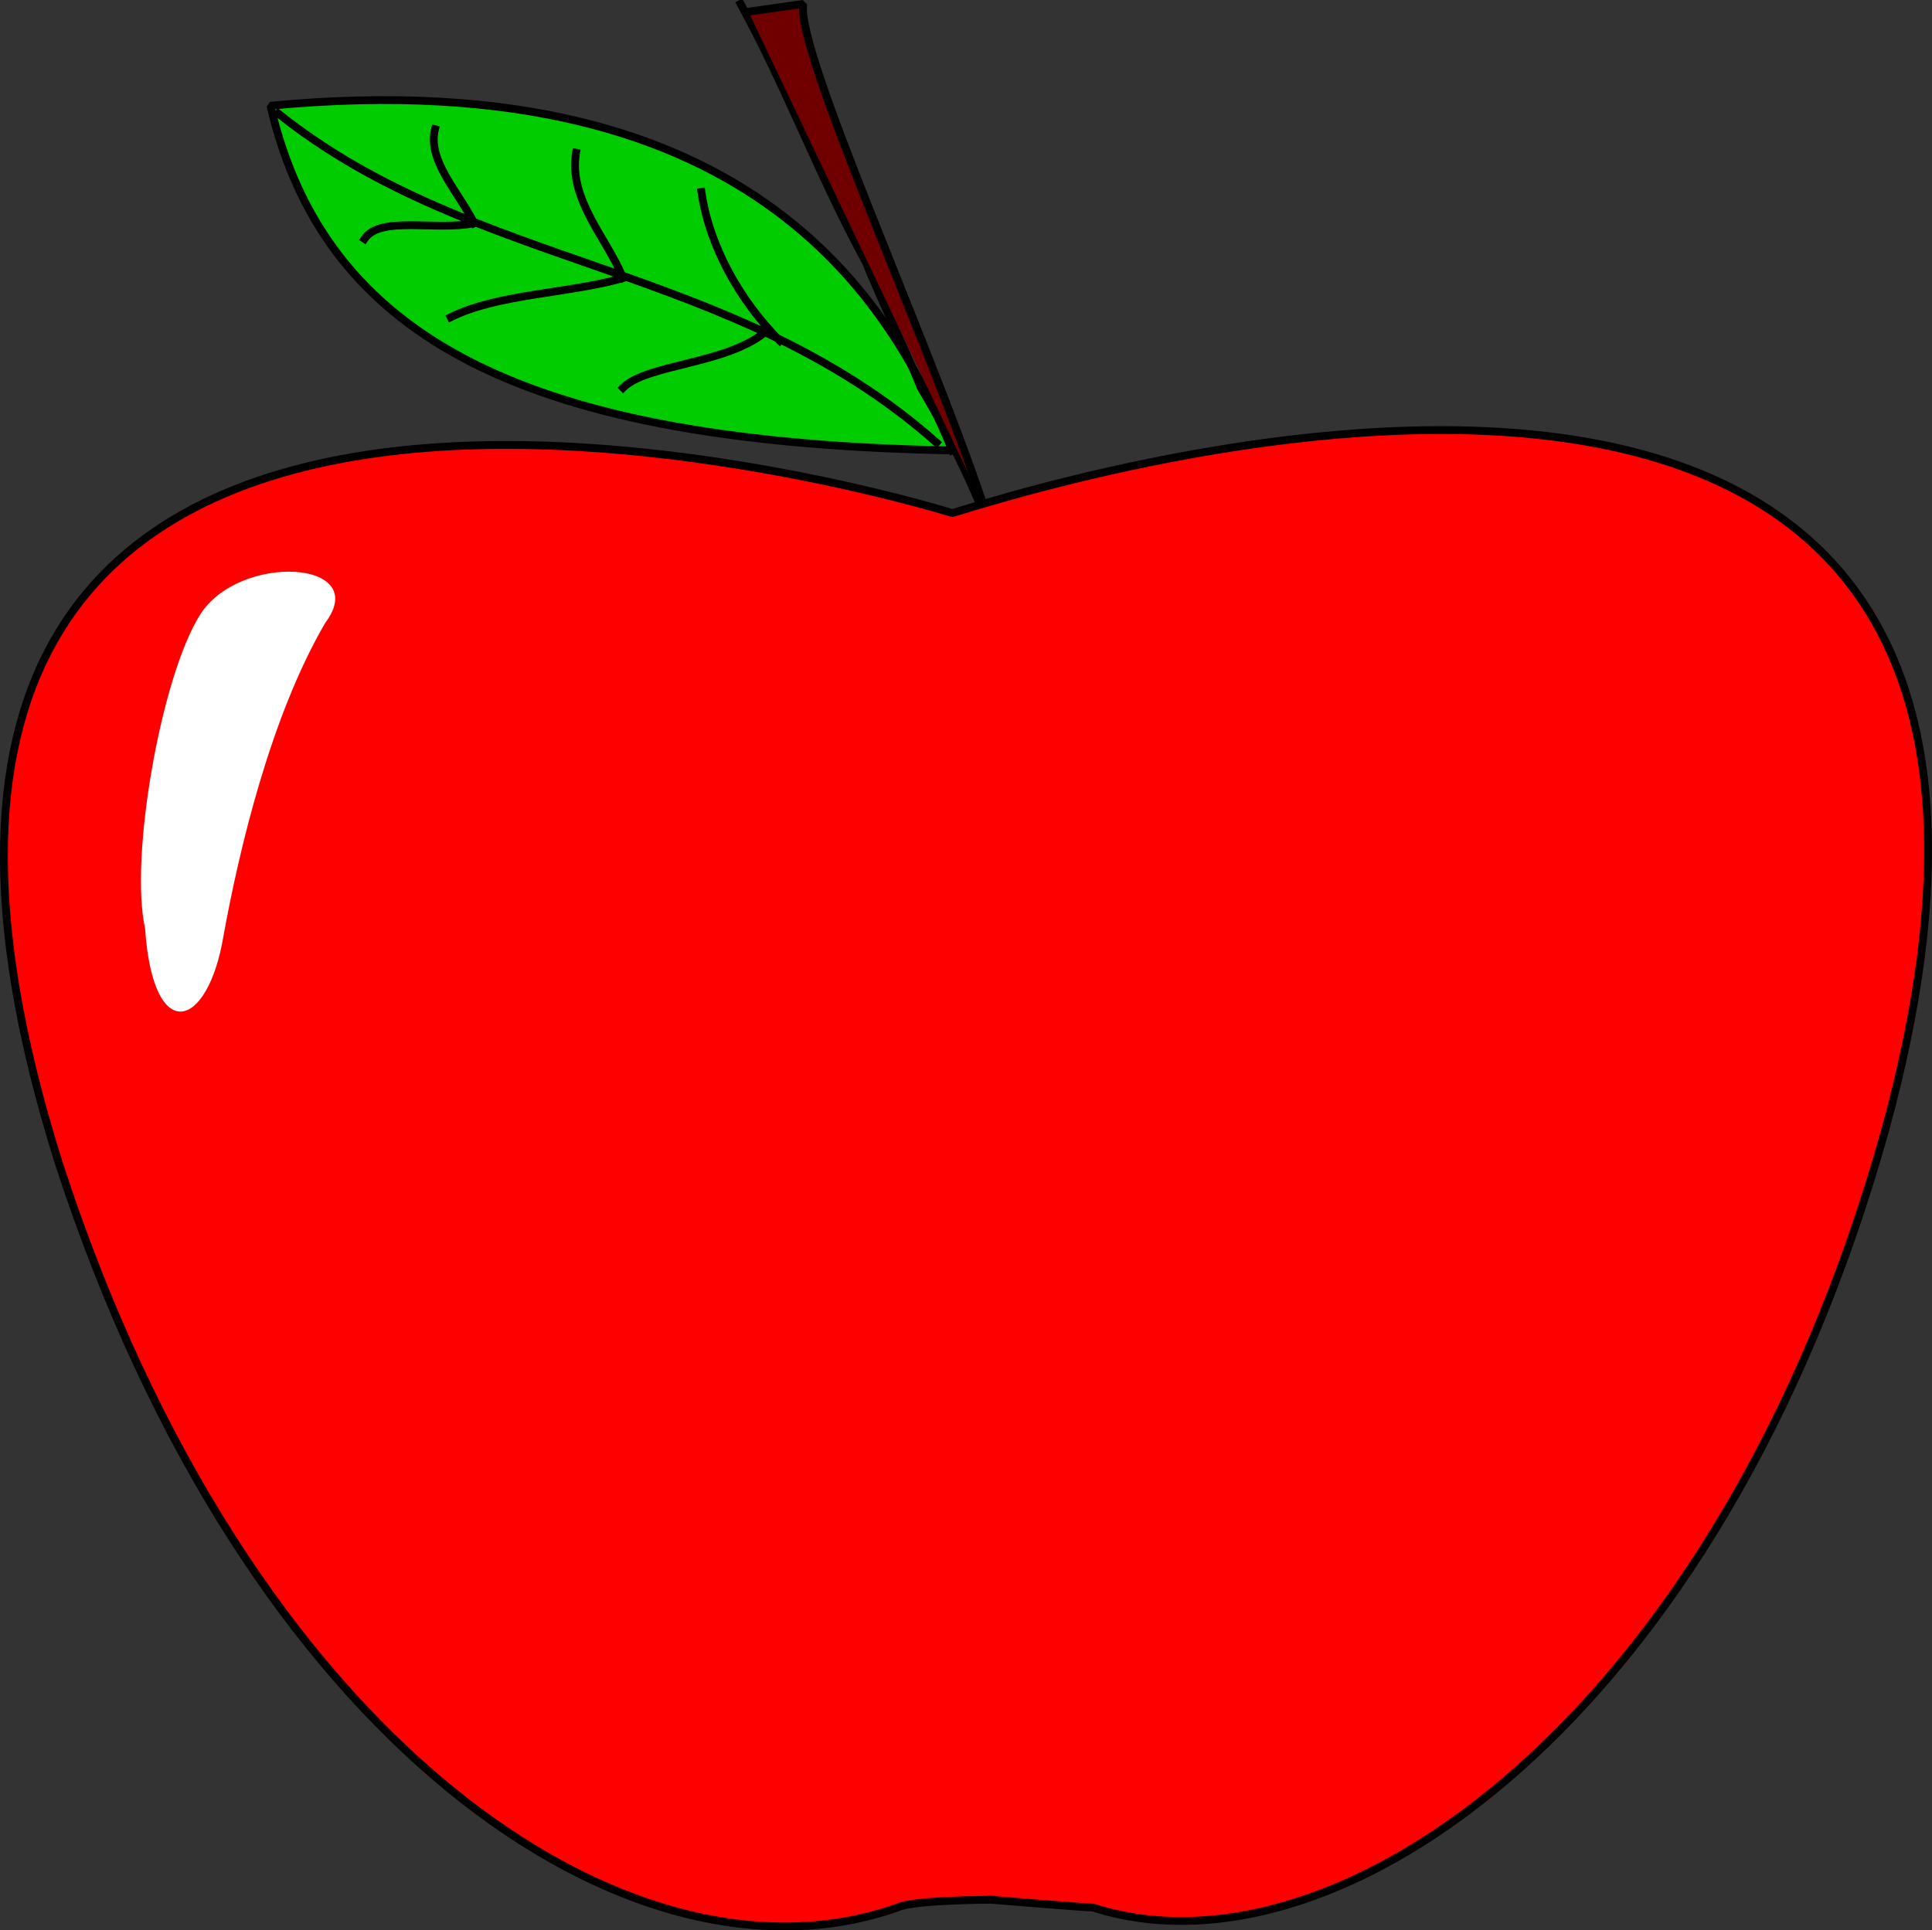
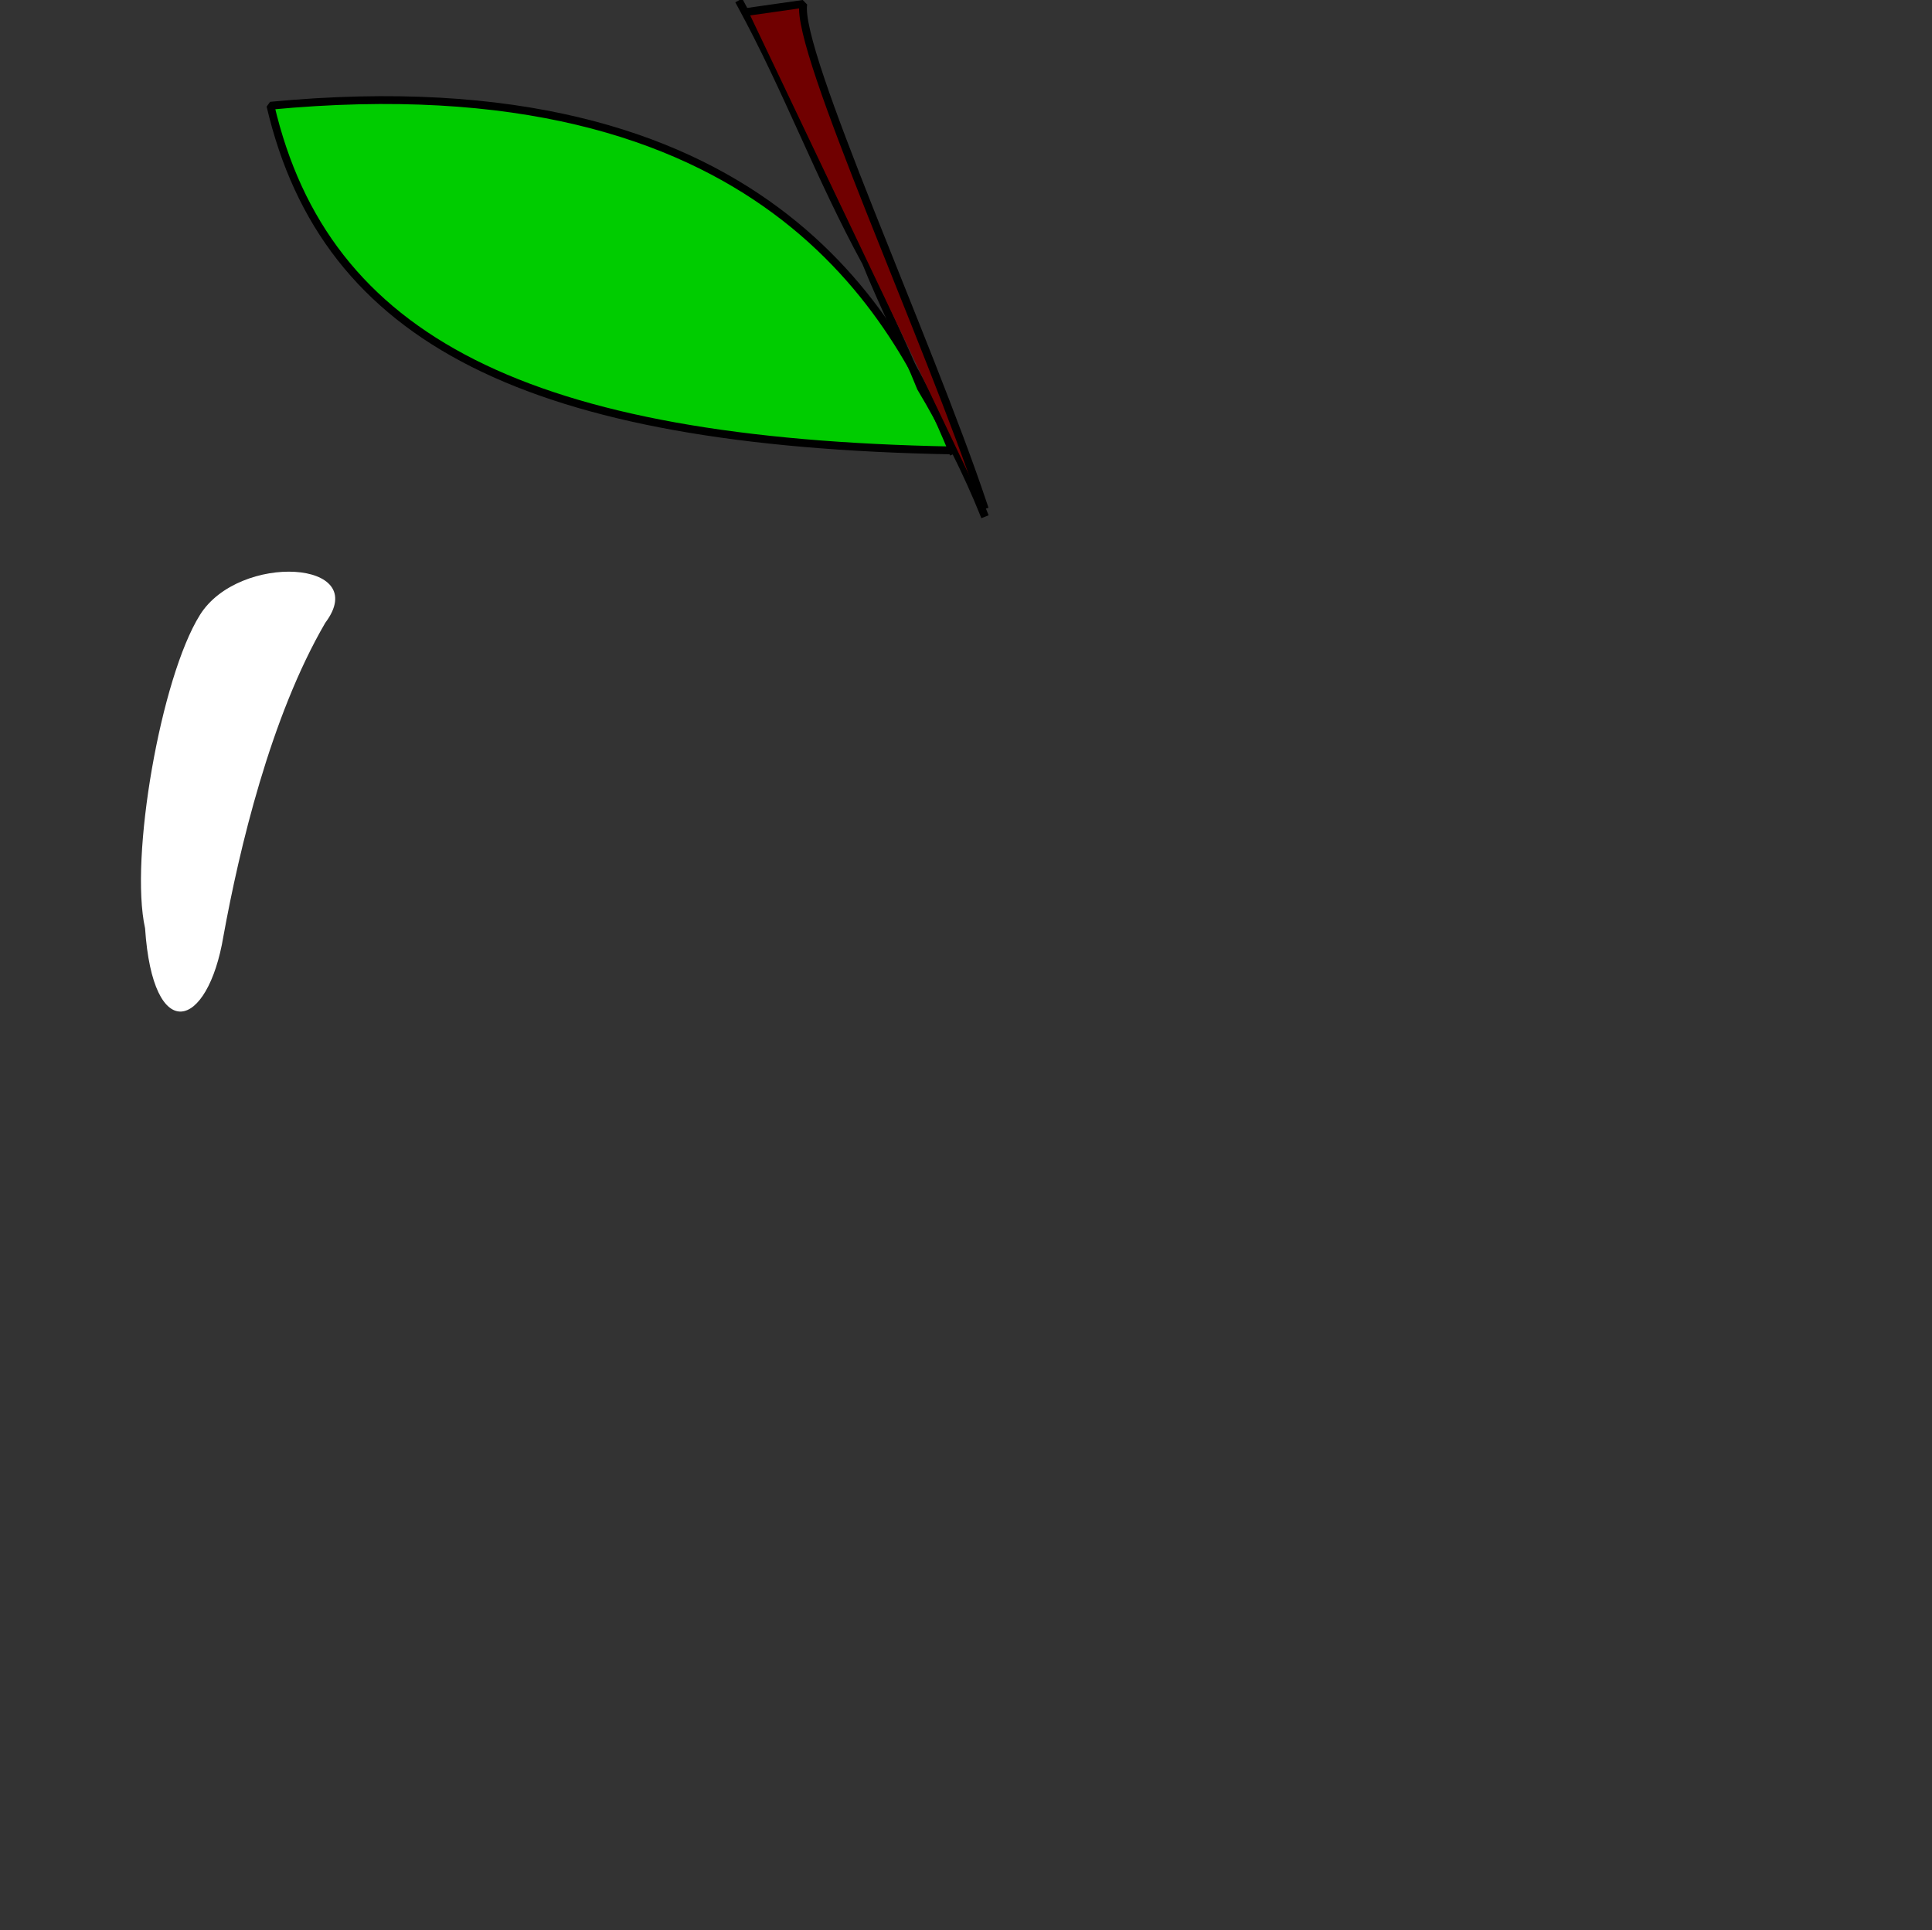
<svg xmlns="http://www.w3.org/2000/svg" width="246.555" height="246.404" version="1.2">
  <rect width="100%" height="100%" fill="#333333" stroke="none" />
  <g fill="none" fill-rule="evenodd" stroke="#000" stroke-linecap="square" stroke-linejoin="bevel" font-family="'Sans Serif'" font-size="12.5" font-weight="400">
    <path fill="#0c0" fill-rule="nonzero" stroke-linecap="butt" stroke-linejoin="miter" stroke-miterlimit="2" d="M121.514 57.495c-7-17-24-50-87-44 7 30 33 43 87 44" vector-effect="non-scaling-stroke" />
-     <path stroke-linecap="butt" d="M99.514 43.495c-5-5-9-12-10-19m8 18c-5 4-15 4-18 7m0-14c-2-5-7-10-6-16m6 16c-7 2-16 2-22 5m3-12c-2-4-6-8-5-12m5 12c-5 1-12-1-14 2" vector-effect="non-scaling-stroke" />
    <path fill="#700000" fill-rule="nonzero" stroke-linecap="butt" stroke-linejoin="miter" stroke-miterlimit="2" d="M125.514 65.495c-2-5-5-11-8-16-2-5-5-11-7-16-6-11-10-22-16-33" />
    <path fill="#700000" stroke-linecap="butt" d="m95.514 1.495 7-1c-1 6 16 43 23 64" />
-     <path fill="red" fill-rule="nonzero" stroke-linecap="butt" stroke-linejoin="miter" stroke-miterlimit="2" d="M126.514 242.495s12 1 13 1c31 10 80-24 101-99 36-131-115-80-119-79-3-1-155-47-114 83 24 74 73 107 107 95 2-1 12-1 12-1" vector-effect="non-scaling-stroke" />
-     <path stroke-linecap="butt" d="M119.514 56.495c-26-23-59-22-84-42" vector-effect="non-scaling-stroke" />
    <path fill="#fff" stroke="none" d="M28.514 119.495c-2 12-9 14-10-1-2-9 2-32 7-40s22-7 16 1c-7 12-11 29-13 40" />
  </g>
</svg>